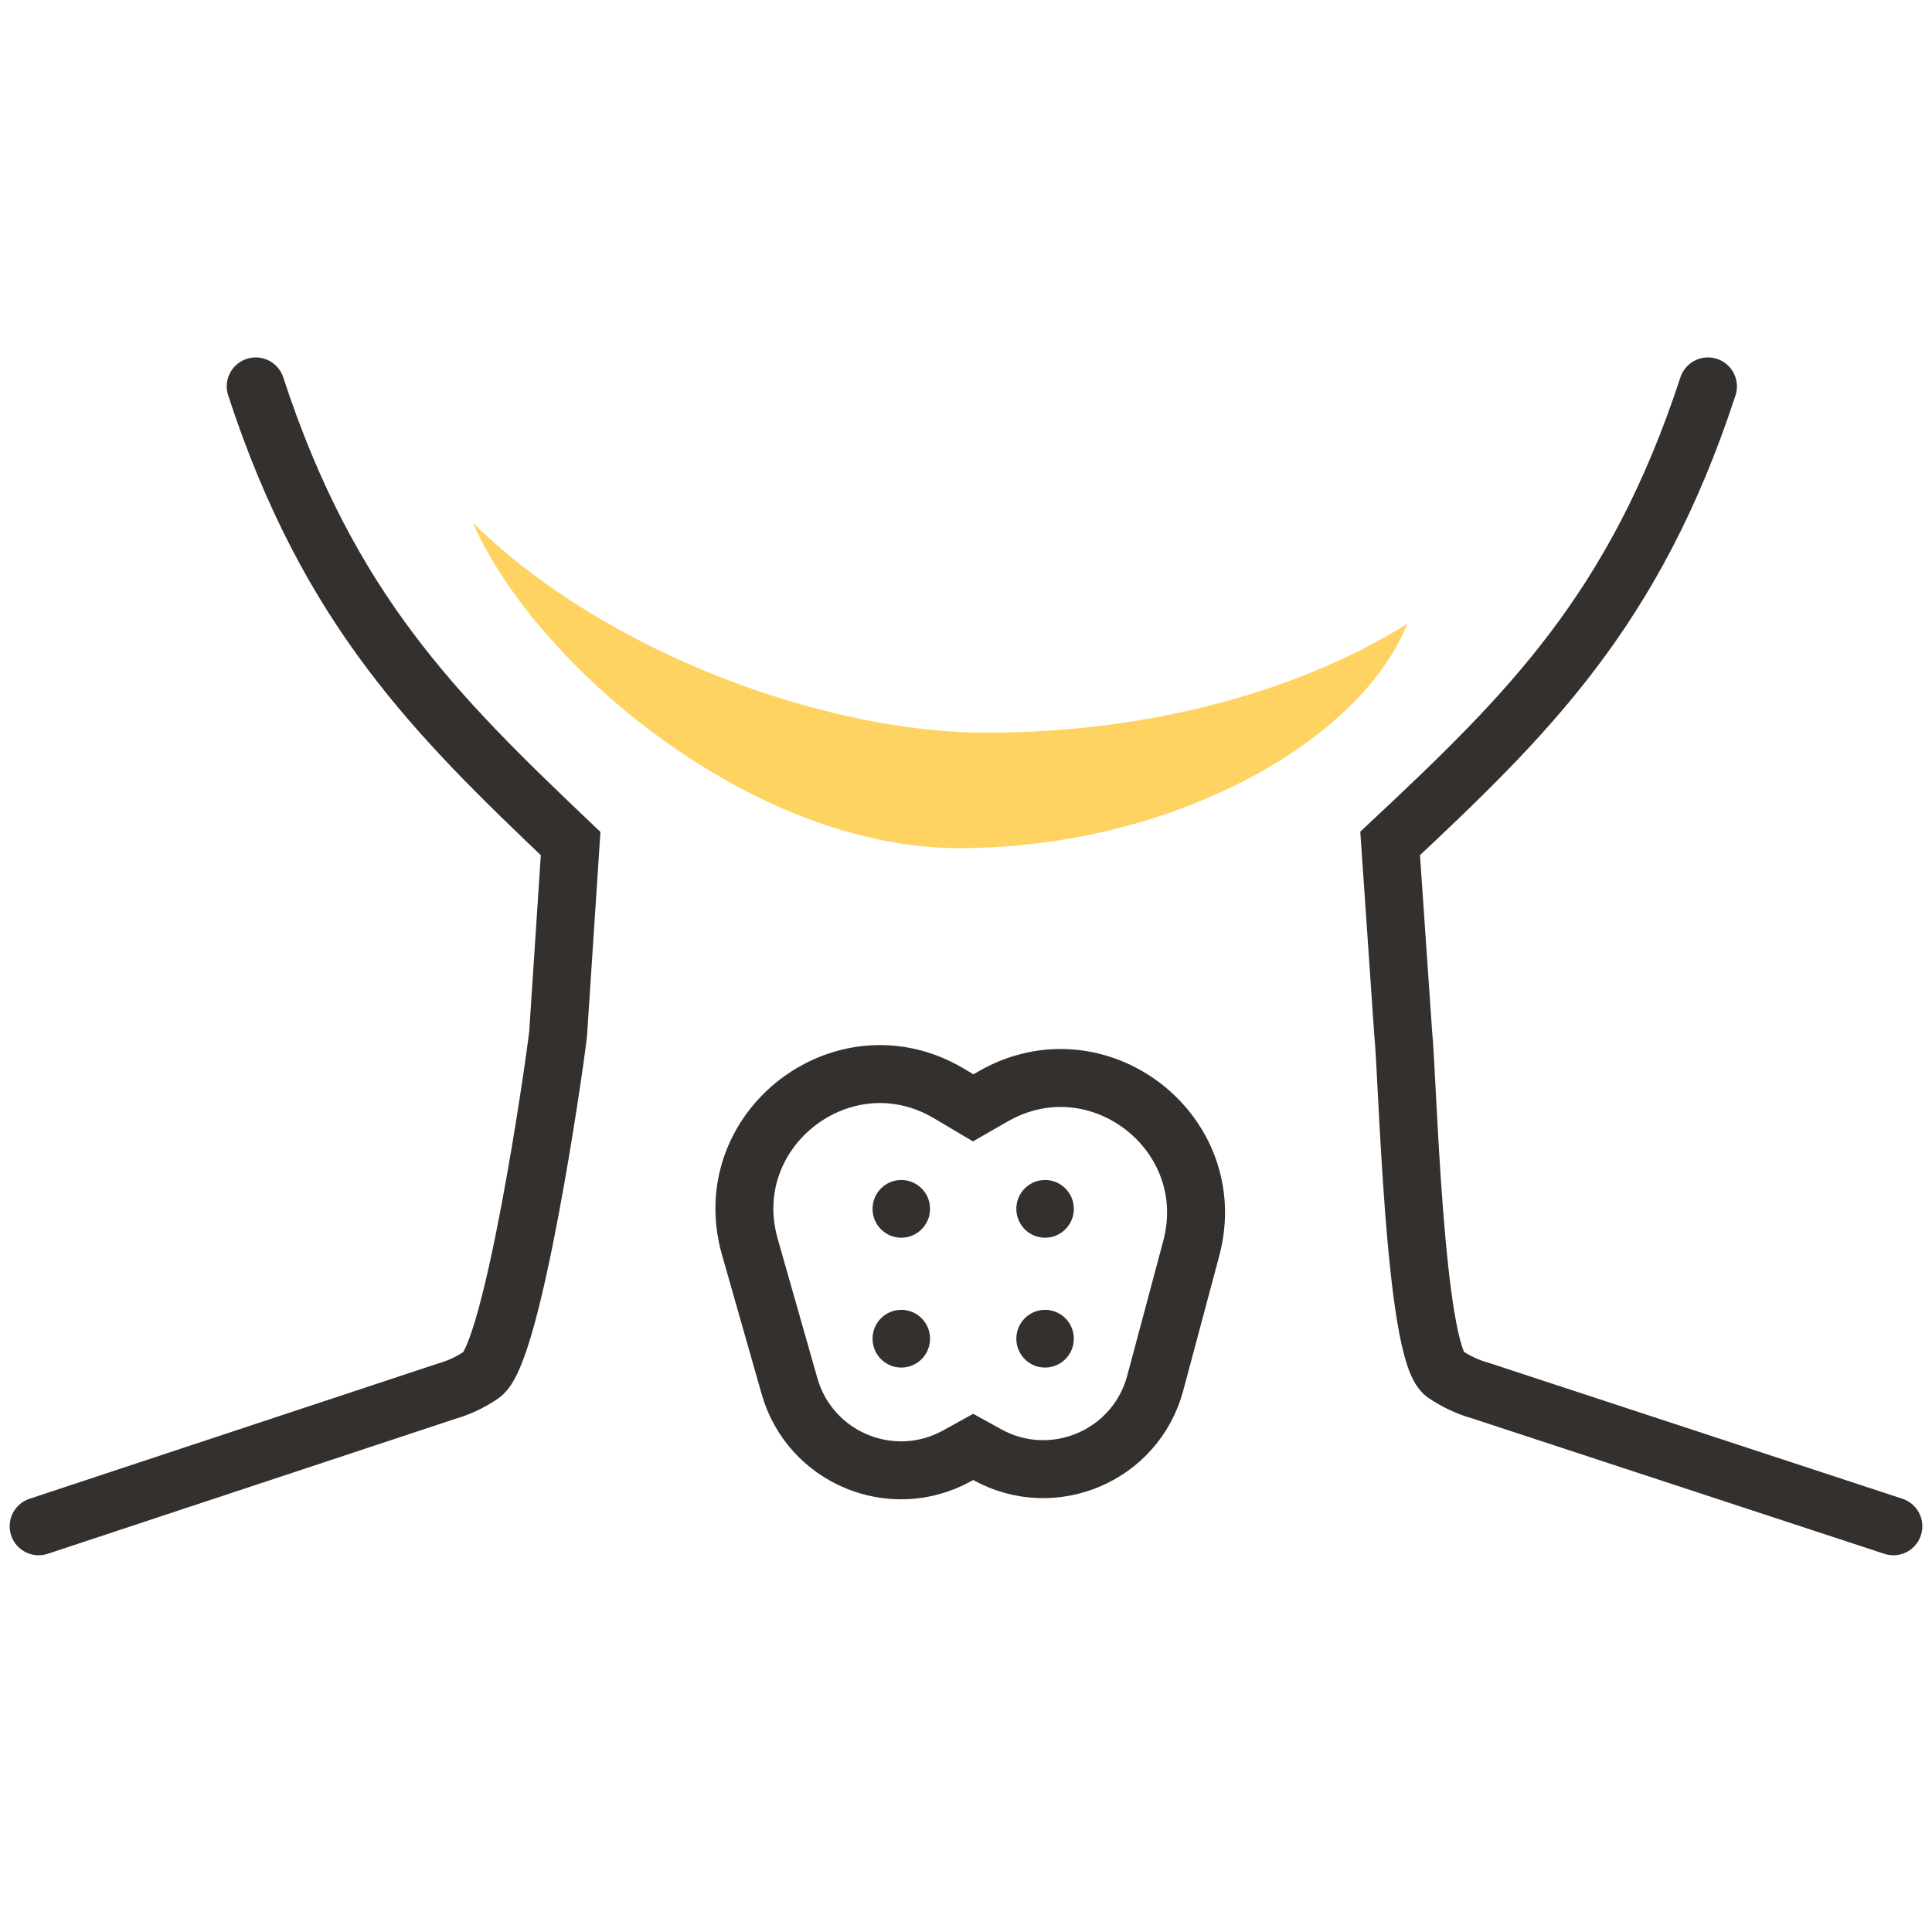
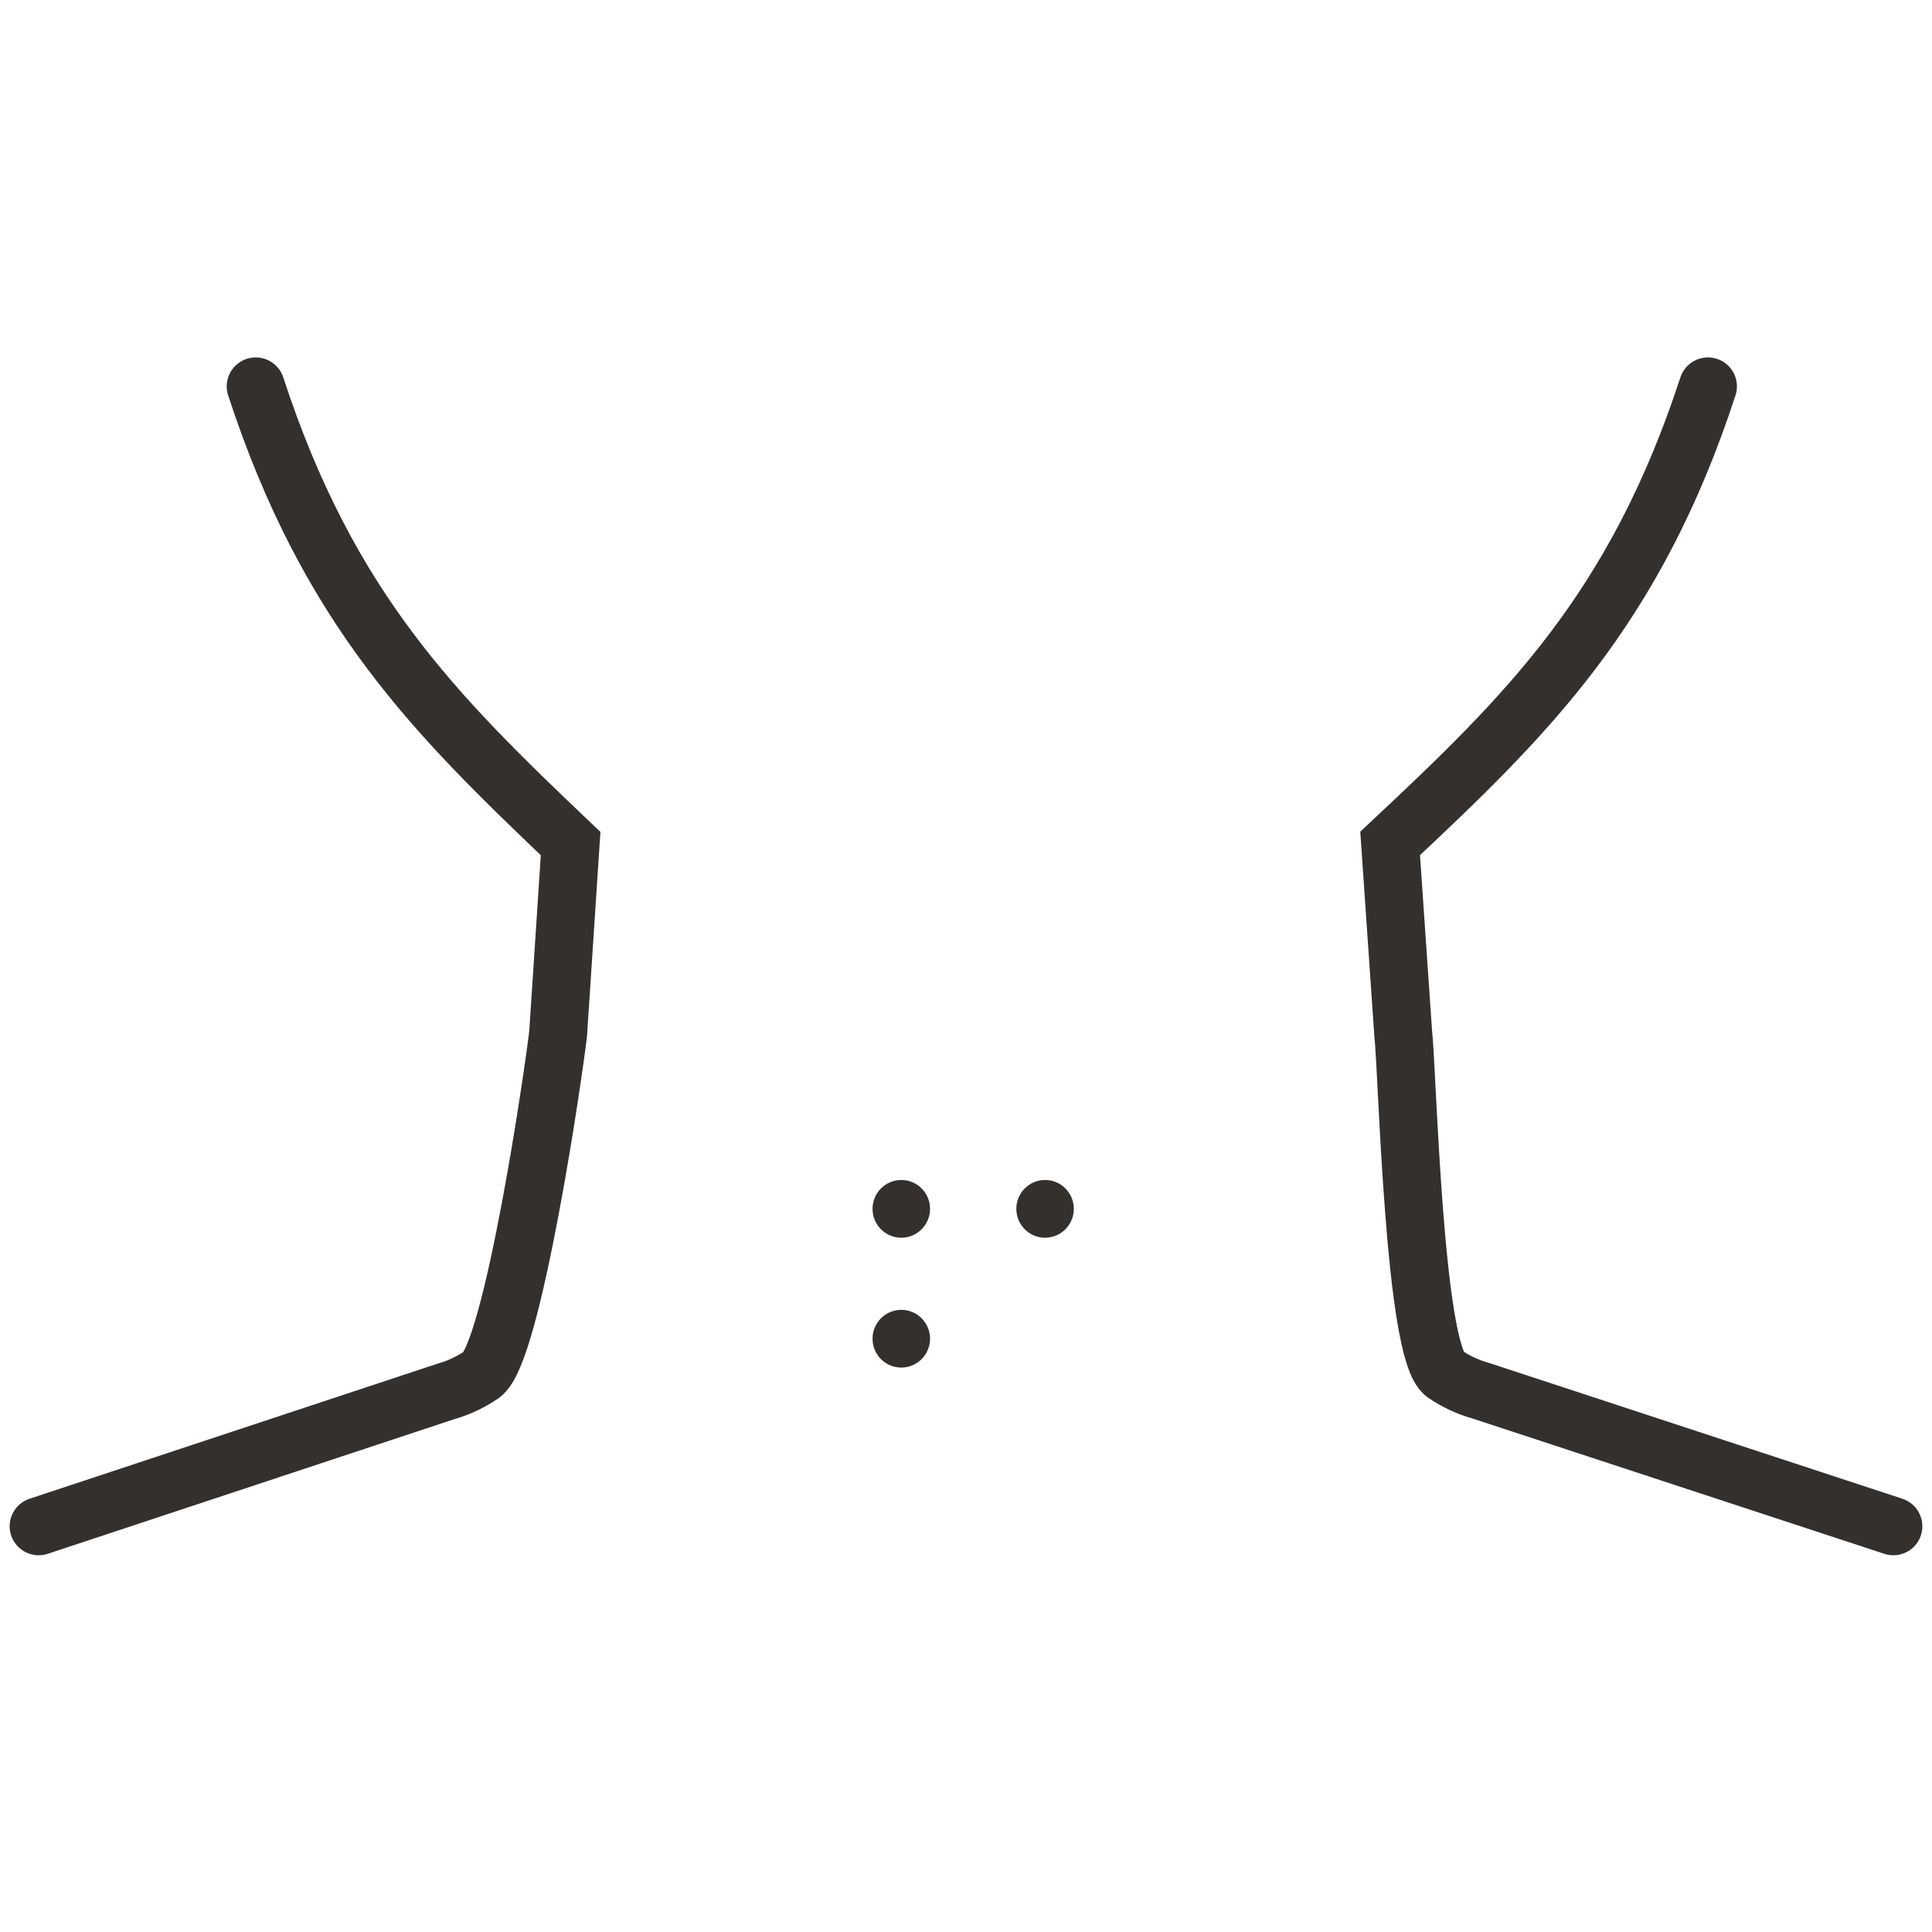
<svg xmlns="http://www.w3.org/2000/svg" width="100" height="100" viewBox="0 0 100 100" fill="none">
  <mask id="mask0_155_204" style="mask-type:alpha" maskUnits="userSpaceOnUse" x="0" y="0" width="100" height="100">
    <rect width="100" height="100" fill="#D9D9D9" />
  </mask>
  <g mask="url(#mask0_155_204)">
    <path d="M98 79L76.647 71.984C75.983 71.8 75.355 71.505 74.783 71.118C73.178 70.032 72.852 55.411 72.63 53.496L71.953 43.656C79.028 37.027 84.614 31.583 88.403 20" stroke="#33302E" stroke-width="3" stroke-miterlimit="10" stroke-linecap="round" />
    <path d="M13.236 20C17.018 31.568 22.55 37.015 29.535 43.664L28.888 53.507C28.669 55.441 26.54 70.066 24.929 71.153C24.362 71.54 23.74 71.835 23.081 72.019L2 79" stroke="#33302E" stroke-width="3" stroke-miterlimit="10" stroke-linecap="round" />
-     <path d="M51.413 56.745L50.373 57.342L49.115 56.596C43.672 53.368 37.079 58.447 38.812 64.534L40.865 71.745C41.922 75.456 46.157 77.219 49.535 75.355L50.373 74.892L51.099 75.293C54.513 77.177 58.788 75.357 59.795 71.59L61.657 64.626C63.265 58.612 56.812 53.649 51.413 56.745Z" stroke="#33302E" stroke-width="3" stroke-linecap="round" />
    <ellipse cx="46.651" cy="62.57" rx="1.488" ry="1.494" fill="#33302E" />
    <ellipse cx="54.093" cy="62.57" rx="1.488" ry="1.494" fill="#33302E" />
    <ellipse cx="46.651" cy="69.291" rx="1.488" ry="1.494" fill="#33302E" />
-     <ellipse cx="54.093" cy="69.291" rx="1.488" ry="1.494" fill="#33302E" />
-     <path fill-rule="evenodd" clip-rule="evenodd" d="M72.843 32.288C67.47 35.646 59.794 37.924 51.027 37.924C42.846 37.924 31.422 33.88 24.48 27.066C27.674 34.372 38.852 43.899 49.628 43.899C60.625 43.899 70.379 38.427 72.843 32.288Z" fill="#FFD361" />
  </g>
</svg>